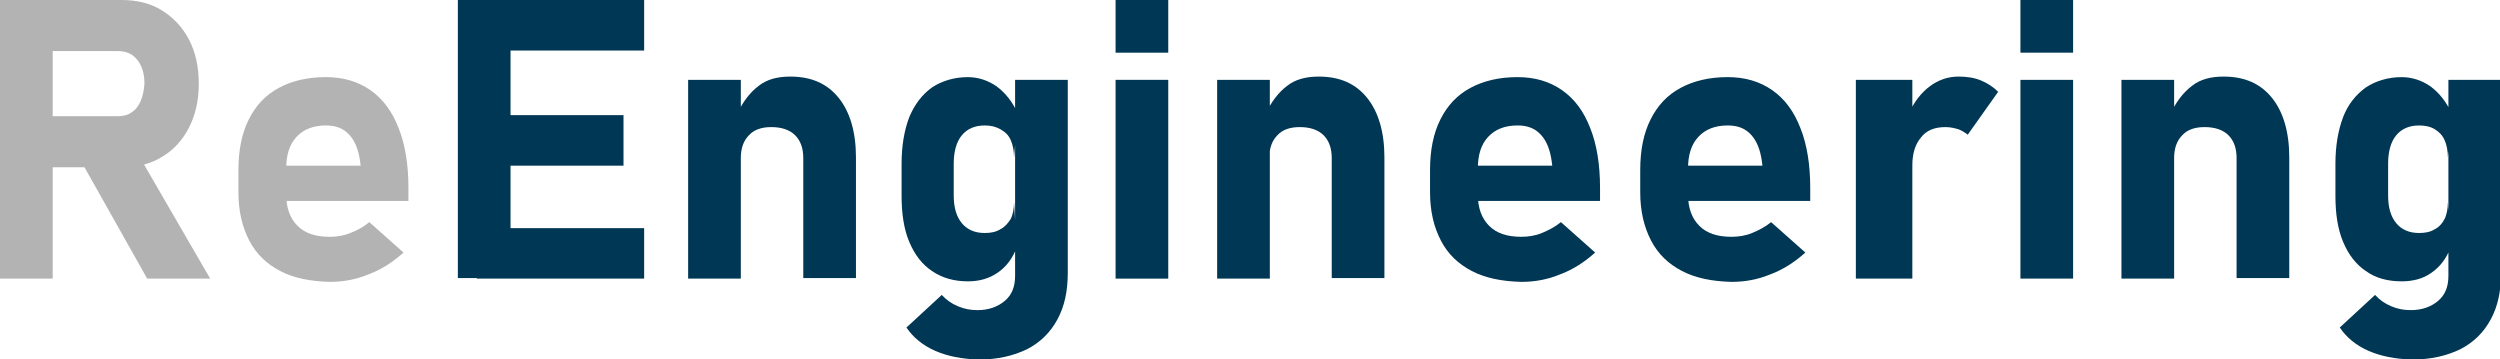
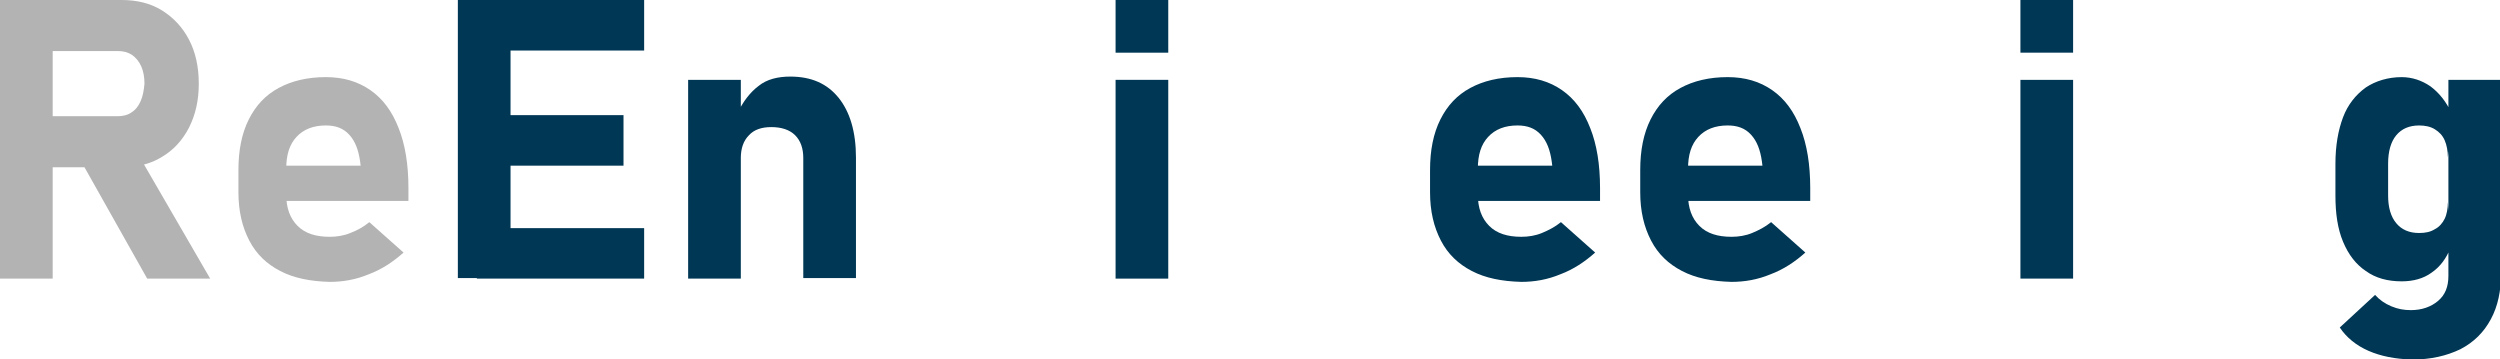
<svg xmlns="http://www.w3.org/2000/svg" version="1.1" id="Layer_1" x="0px" y="0px" viewBox="0 0 460.3 66.1" style="enable-background:new 0 0 460.3 66.1;" xml:space="preserve">
  <style type="text/css"> .st0{fill:#B3B3B3;} .st1{fill:#003755;} </style>
  <path class="st0" d="M0,0h9.7v51.3H0V0z M3.8,21.4h17.8c1,0,1.9-0.2,2.6-0.7c0.8-0.5,1.3-1.2,1.7-2.1c0.4-0.9,0.6-2,0.7-3.2 c0-1.2-0.2-2.3-0.6-3.2s-1-1.6-1.7-2.1c-0.8-0.5-1.6-0.7-2.6-0.7H3.8V0h18.6c2.8,0,5.3,0.6,7.4,1.9c2.1,1.3,3.8,3.1,5,5.4 c1.2,2.3,1.8,5,1.8,8.1c0,3.1-0.6,5.7-1.8,8.1c-1.2,2.3-2.8,4.1-5,5.4c-2.1,1.3-4.6,1.9-7.4,1.9H3.8V21.4z M14.6,29.1l10.3-1.6 l13.8,23.8H27.1L14.6,29.1z" />
  <path class="st0" d="M51.6,49.9c-2.5-1.3-4.4-3.1-5.7-5.6c-1.3-2.5-2-5.4-2-8.9v-4.1c0-3.6,0.6-6.7,1.9-9.3c1.3-2.6,3.1-4.5,5.5-5.8 s5.3-2,8.7-2c3.2,0,5.9,0.8,8.2,2.4c2.3,1.6,4,3.9,5.2,7c1.2,3,1.8,6.7,1.8,11v2.4h-25v-6.5h16.2l-0.1-0.8c-0.3-2.1-0.9-3.7-2-4.9 c-1.1-1.2-2.5-1.7-4.3-1.7c-2.3,0-4.1,0.7-5.4,2.1c-1.3,1.4-1.9,3.3-1.9,5.9v4.7c0,2.5,0.7,4.4,2.1,5.8c1.4,1.4,3.4,2,5.9,2 c1.3,0,2.6-0.2,3.8-0.7c1.3-0.5,2.4-1.1,3.5-2l6.3,5.6c-1.9,1.7-4,3.1-6.4,4c-2.4,1-4.8,1.4-7.2,1.4C57.1,51.8,54.1,51.2,51.6,49.9z " />
  <path class="st1" d="M84.3,0H94v51.2h-9.7V0z M87.8,0h30.8v9.3H87.8V0z M87.8,21.2h27v9.3h-27V21.2z M87.8,42h30.8v9.3H87.8V42z" />
-   <path class="st1" d="M126.7,14.7h9.7v36.6h-9.7V14.7z M147.9,29.1c0-1.8-0.5-3.2-1.5-4.2c-1-1-2.5-1.5-4.4-1.5 c-1.8,0-3.2,0.5-4.1,1.5c-1,1-1.5,2.4-1.5,4.2l-0.7-8.1c1.1-2.3,2.4-4,4-5.2c1.5-1.2,3.5-1.7,5.8-1.7c3.9,0,6.8,1.3,8.9,3.9 c2.1,2.6,3.2,6.3,3.2,11v22.2h-9.7V29.1z" />
-   <path class="st1" d="M171.6,49.9c-1.8-1.2-3.2-3-4.2-5.4c-1-2.4-1.4-5.2-1.4-8.5v-5.8c0-3.4,0.5-6.2,1.4-8.6c1-2.4,2.4-4.2,4.2-5.5 c1.8-1.2,4.1-1.9,6.6-1.9c1.9,0,3.7,0.6,5.3,1.7c1.6,1.2,2.9,2.8,3.9,5l-0.7,8.1c0-1.2-0.2-2.3-0.6-3.2c-0.4-0.9-1-1.5-1.9-2 s-1.8-0.7-2.9-0.7c-1.8,0-3.2,0.6-4.2,1.8s-1.5,3-1.5,5.2V36c0,2.2,0.5,3.9,1.5,5.1c1,1.2,2.4,1.8,4.2,1.8c1.2,0,2.1-0.2,2.9-0.7 c0.8-0.4,1.4-1.1,1.9-1.9c0.4-0.8,0.6-1.9,0.6-3.1l0.5,8.4c-0.8,2-1.9,3.5-3.5,4.6c-1.6,1.1-3.4,1.6-5.5,1.6 C175.7,51.8,173.5,51.2,171.6,49.9z M172.2,64.6c-2.3-1-4.1-2.5-5.3-4.3l6.5-6c0.8,0.9,1.8,1.6,3,2.1c1.2,0.5,2.3,0.7,3.6,0.7 c2,0,3.7-0.6,5-1.7c1.3-1.1,1.9-2.6,1.9-4.6V14.7h9.7v35.5c0,3.4-0.6,6.2-1.9,8.6c-1.3,2.4-3.1,4.2-5.6,5.5 c-2.5,1.2-5.4,1.9-8.9,1.9C177.1,66.1,174.5,65.6,172.2,64.6z" />
+   <path class="st1" d="M126.7,14.7h9.7v36.6h-9.7V14.7M147.9,29.1c0-1.8-0.5-3.2-1.5-4.2c-1-1-2.5-1.5-4.4-1.5 c-1.8,0-3.2,0.5-4.1,1.5c-1,1-1.5,2.4-1.5,4.2l-0.7-8.1c1.1-2.3,2.4-4,4-5.2c1.5-1.2,3.5-1.7,5.8-1.7c3.9,0,6.8,1.3,8.9,3.9 c2.1,2.6,3.2,6.3,3.2,11v22.2h-9.7V29.1z" />
  <path class="st1" d="M205.4,0h9.7v9.7h-9.7V0z M205.4,14.7h9.7v36.6h-9.7V14.7z" />
-   <path class="st1" d="M224.1,14.7h9.7v36.6h-9.7V14.7z M245.2,29.1c0-1.8-0.5-3.2-1.5-4.2c-1-1-2.5-1.5-4.4-1.5 c-1.8,0-3.2,0.5-4.1,1.5c-1,1-1.5,2.4-1.5,4.2l-0.7-8.1c1.1-2.3,2.4-4,4-5.2c1.5-1.2,3.5-1.7,5.8-1.7c3.9,0,6.8,1.3,8.9,3.9 c2.1,2.6,3.2,6.3,3.2,11v22.2h-9.7V29.1z" />
  <path class="st1" d="M271,49.9c-2.5-1.3-4.4-3.1-5.7-5.6c-1.3-2.5-2-5.4-2-8.9v-4.1c0-3.6,0.6-6.7,1.9-9.3c1.3-2.6,3.1-4.5,5.5-5.8 c2.4-1.3,5.3-2,8.7-2c3.2,0,5.9,0.8,8.2,2.4c2.3,1.6,4,3.9,5.2,7c1.2,3,1.8,6.7,1.8,11v2.4h-25v-6.5h16.2l-0.1-0.8 c-0.3-2.1-0.9-3.7-2-4.9s-2.5-1.7-4.3-1.7c-2.3,0-4.1,0.7-5.4,2.1c-1.3,1.4-1.9,3.3-1.9,5.9v4.7c0,2.5,0.7,4.4,2.1,5.8 c1.4,1.4,3.4,2,5.9,2c1.3,0,2.6-0.2,3.8-0.7s2.4-1.1,3.5-2l6.3,5.6c-1.9,1.7-4,3.1-6.4,4c-2.4,1-4.8,1.4-7.2,1.4 C276.5,51.8,273.5,51.2,271,49.9z" />
  <path class="st1" d="M309.7,49.9c-2.5-1.3-4.4-3.1-5.7-5.6c-1.3-2.5-2-5.4-2-8.9v-4.1c0-3.6,0.6-6.7,1.9-9.3 c1.3-2.6,3.1-4.5,5.5-5.8c2.4-1.3,5.3-2,8.7-2c3.2,0,5.9,0.8,8.2,2.4c2.3,1.6,4,3.9,5.2,7c1.2,3,1.8,6.7,1.8,11v2.4h-25v-6.5h16.2 l-0.1-0.8c-0.3-2.1-0.9-3.7-2-4.9s-2.5-1.7-4.3-1.7c-2.3,0-4.1,0.7-5.4,2.1c-1.3,1.4-1.9,3.3-1.9,5.9v4.7c0,2.5,0.7,4.4,2.1,5.8 c1.4,1.4,3.4,2,5.9,2c1.3,0,2.6-0.2,3.8-0.7s2.4-1.1,3.5-2l6.3,5.6c-1.9,1.7-4,3.1-6.4,4c-2.4,1-4.8,1.4-7.2,1.4 C315.2,51.8,312.2,51.2,309.7,49.9z" />
-   <path class="st1" d="M341.7,14.7h10.4v36.6h-10.4V14.7z M360.6,23.8c-0.7-0.2-1.5-0.4-2.4-0.4c-2,0-3.5,0.6-4.5,1.9 c-1.1,1.3-1.6,3-1.6,5.2l-0.7-9.5c1-2.2,2.3-3.9,3.9-5.1c1.6-1.2,3.4-1.8,5.3-1.8c1.5,0,2.9,0.2,4.1,0.7c1.2,0.5,2.3,1.2,3.2,2.1 l-5.6,7.9C361.8,24.4,361.3,24.1,360.6,23.8z" />
  <path class="st1" d="M372,0h9.7v9.7H372V0z M372,14.7h9.7v36.6H372V14.7z" />
-   <path class="st1" d="M390.6,14.7h9.7v36.6h-9.7V14.7z M411.8,29.1c0-1.8-0.5-3.2-1.5-4.2c-1-1-2.5-1.5-4.4-1.5 c-1.8,0-3.2,0.5-4.1,1.5c-1,1-1.5,2.4-1.5,4.2l-0.7-8.1c1.1-2.3,2.4-4,4-5.2c1.5-1.2,3.5-1.7,5.8-1.7c3.9,0,6.8,1.3,8.9,3.9 c2.1,2.6,3.2,6.3,3.2,11v22.2h-9.7V29.1z" />
  <path class="st1" d="M435.6,49.9c-1.8-1.2-3.2-3-4.2-5.4c-1-2.4-1.4-5.2-1.4-8.5v-5.8c0-3.4,0.5-6.2,1.4-8.6s2.4-4.2,4.2-5.5 c1.8-1.2,4.1-1.9,6.6-1.9c1.9,0,3.7,0.6,5.3,1.7c1.6,1.2,2.9,2.8,3.9,5l-0.7,8.1c0-1.2-0.2-2.3-0.6-3.2c-0.4-0.9-1-1.5-1.8-2 c-0.8-0.5-1.8-0.7-2.9-0.7c-1.8,0-3.2,0.6-4.2,1.8s-1.5,3-1.5,5.2V36c0,2.2,0.5,3.9,1.5,5.1c1,1.2,2.4,1.8,4.2,1.8 c1.2,0,2.1-0.2,2.9-0.7c0.8-0.4,1.4-1.1,1.8-1.9s0.6-1.9,0.6-3.1l0.5,8.4c-0.8,2-1.9,3.5-3.5,4.6c-1.5,1.1-3.4,1.6-5.5,1.6 C439.6,51.8,437.4,51.2,435.6,49.9z M436.1,64.6c-2.3-1-4.1-2.5-5.3-4.3l6.5-6c0.8,0.9,1.8,1.6,3,2.1c1.2,0.5,2.3,0.7,3.6,0.7 c2,0,3.7-0.6,5-1.7c1.3-1.1,1.9-2.6,1.9-4.6V14.7h9.7v35.5c0,3.4-0.6,6.2-1.9,8.6c-1.3,2.4-3.1,4.2-5.6,5.5 c-2.5,1.2-5.4,1.9-8.9,1.9C441,66.1,438.4,65.6,436.1,64.6z" />
</svg>